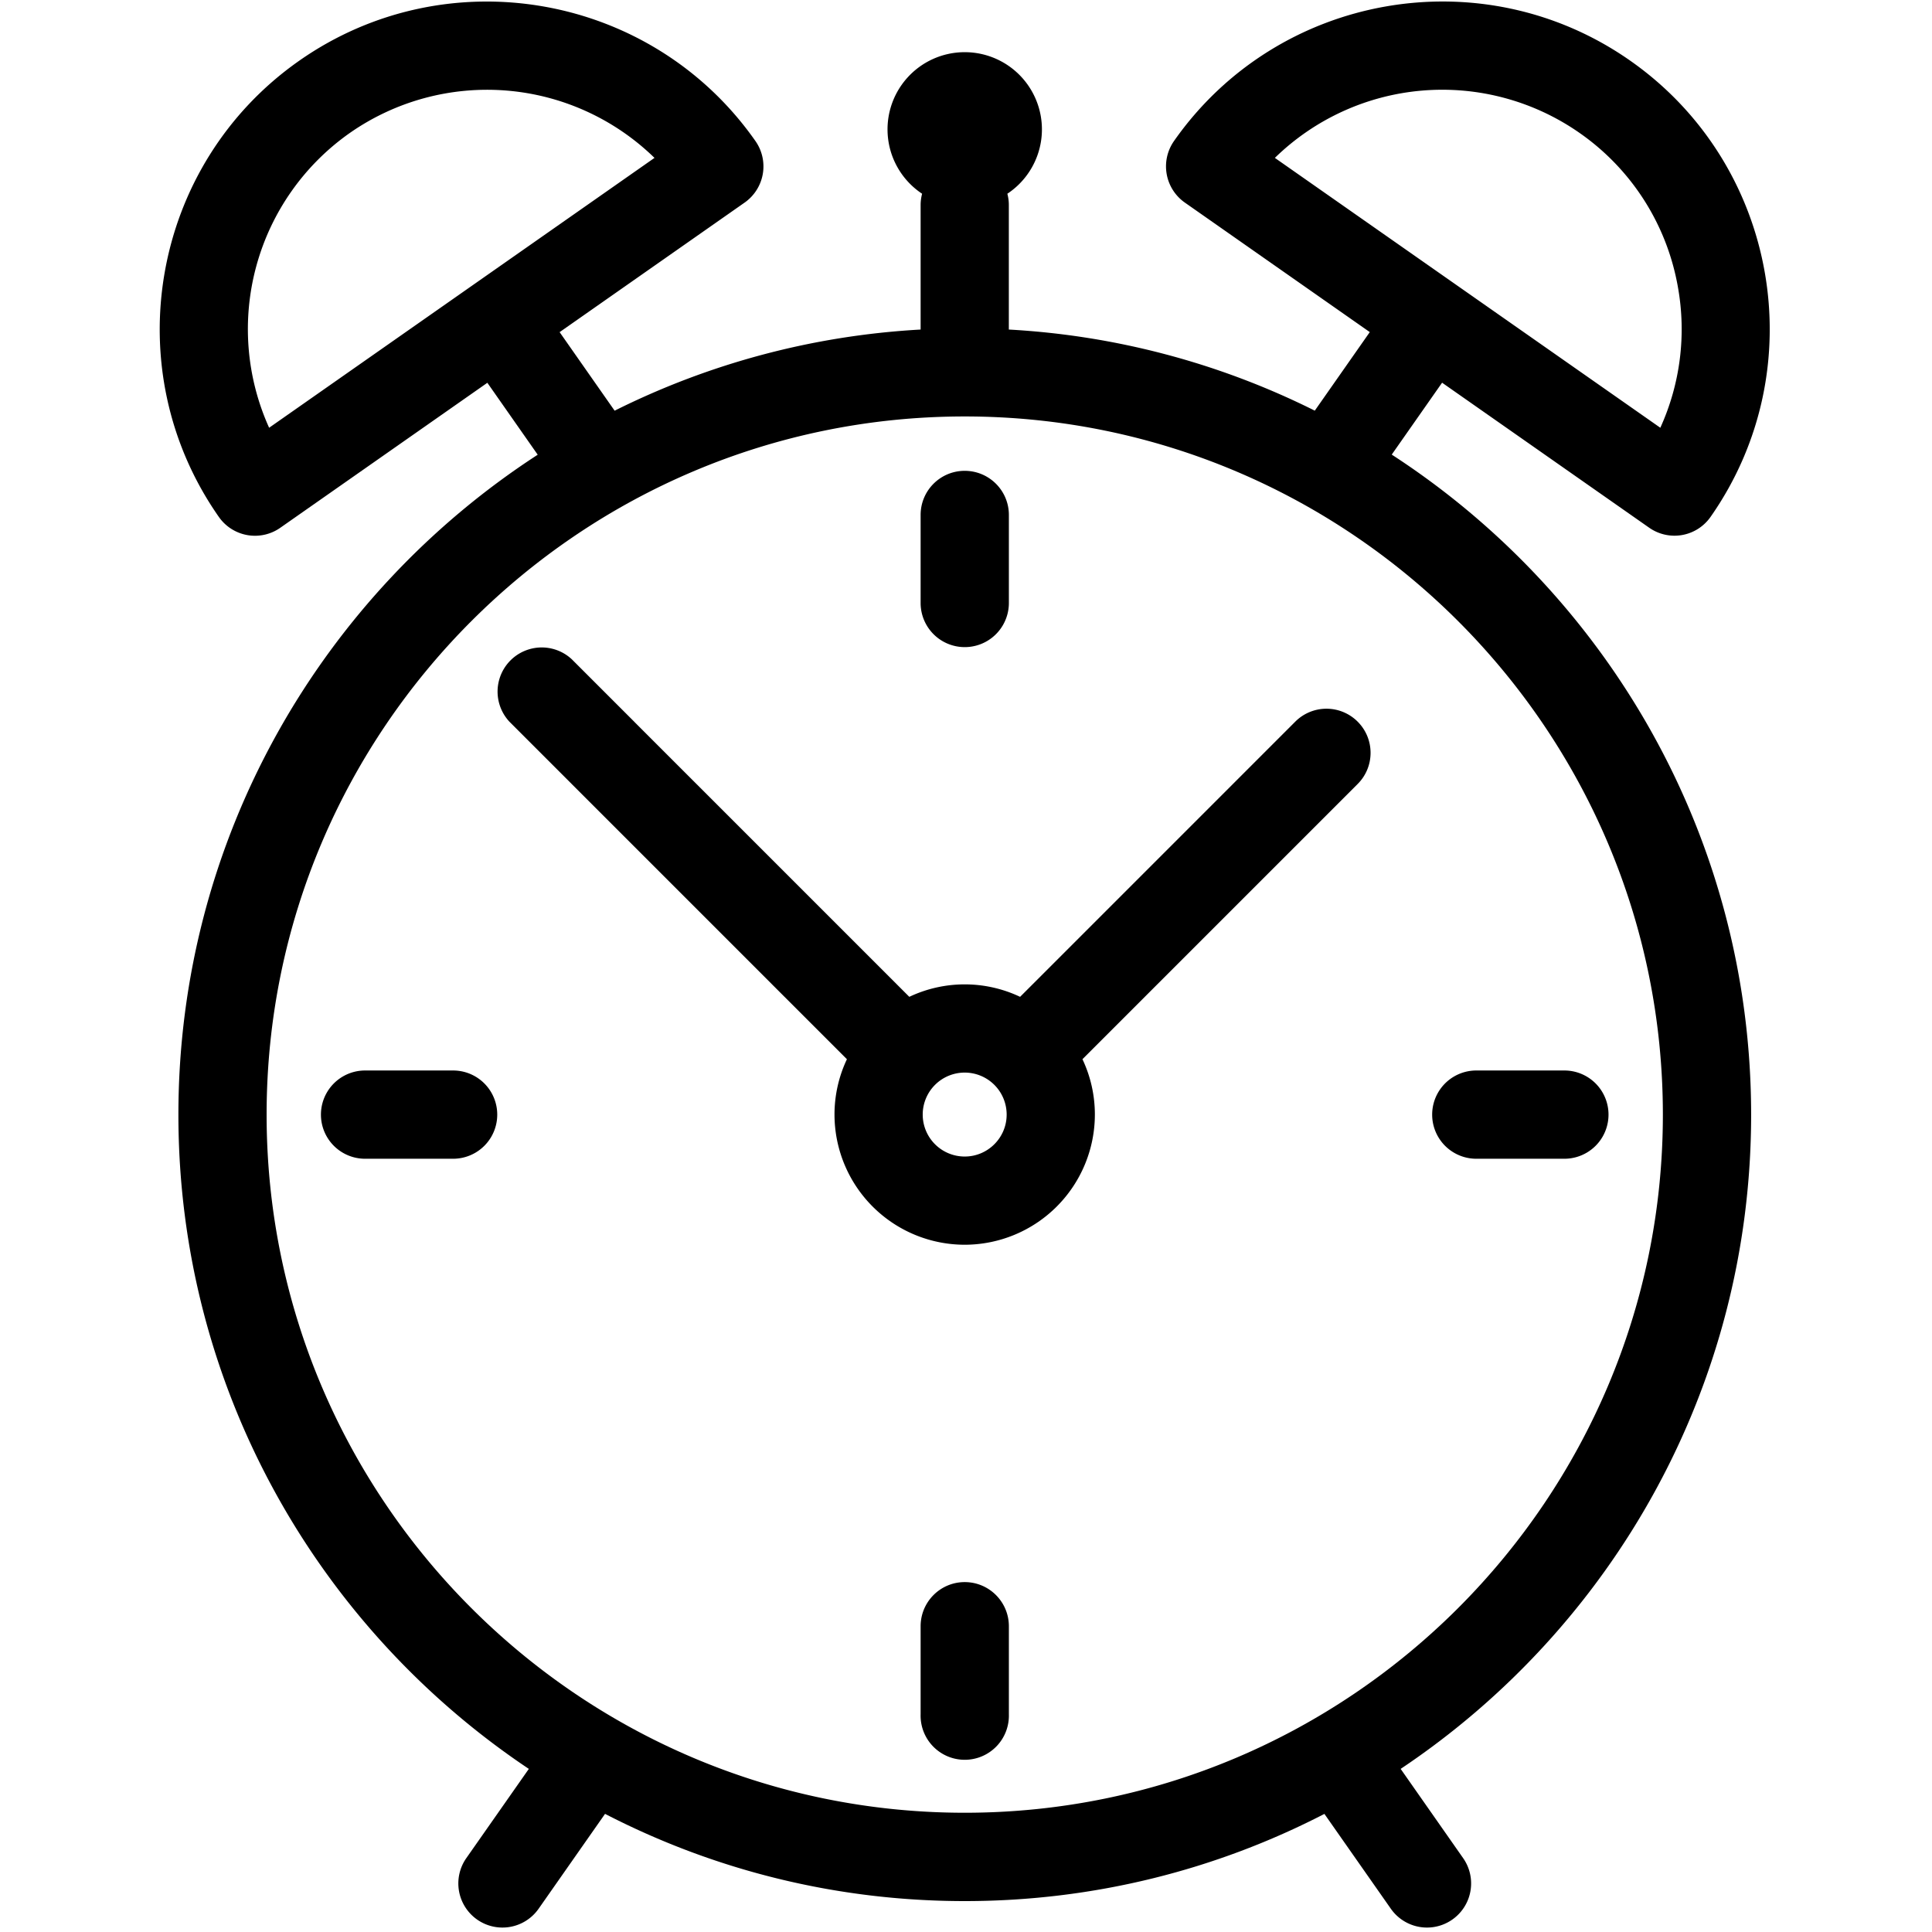
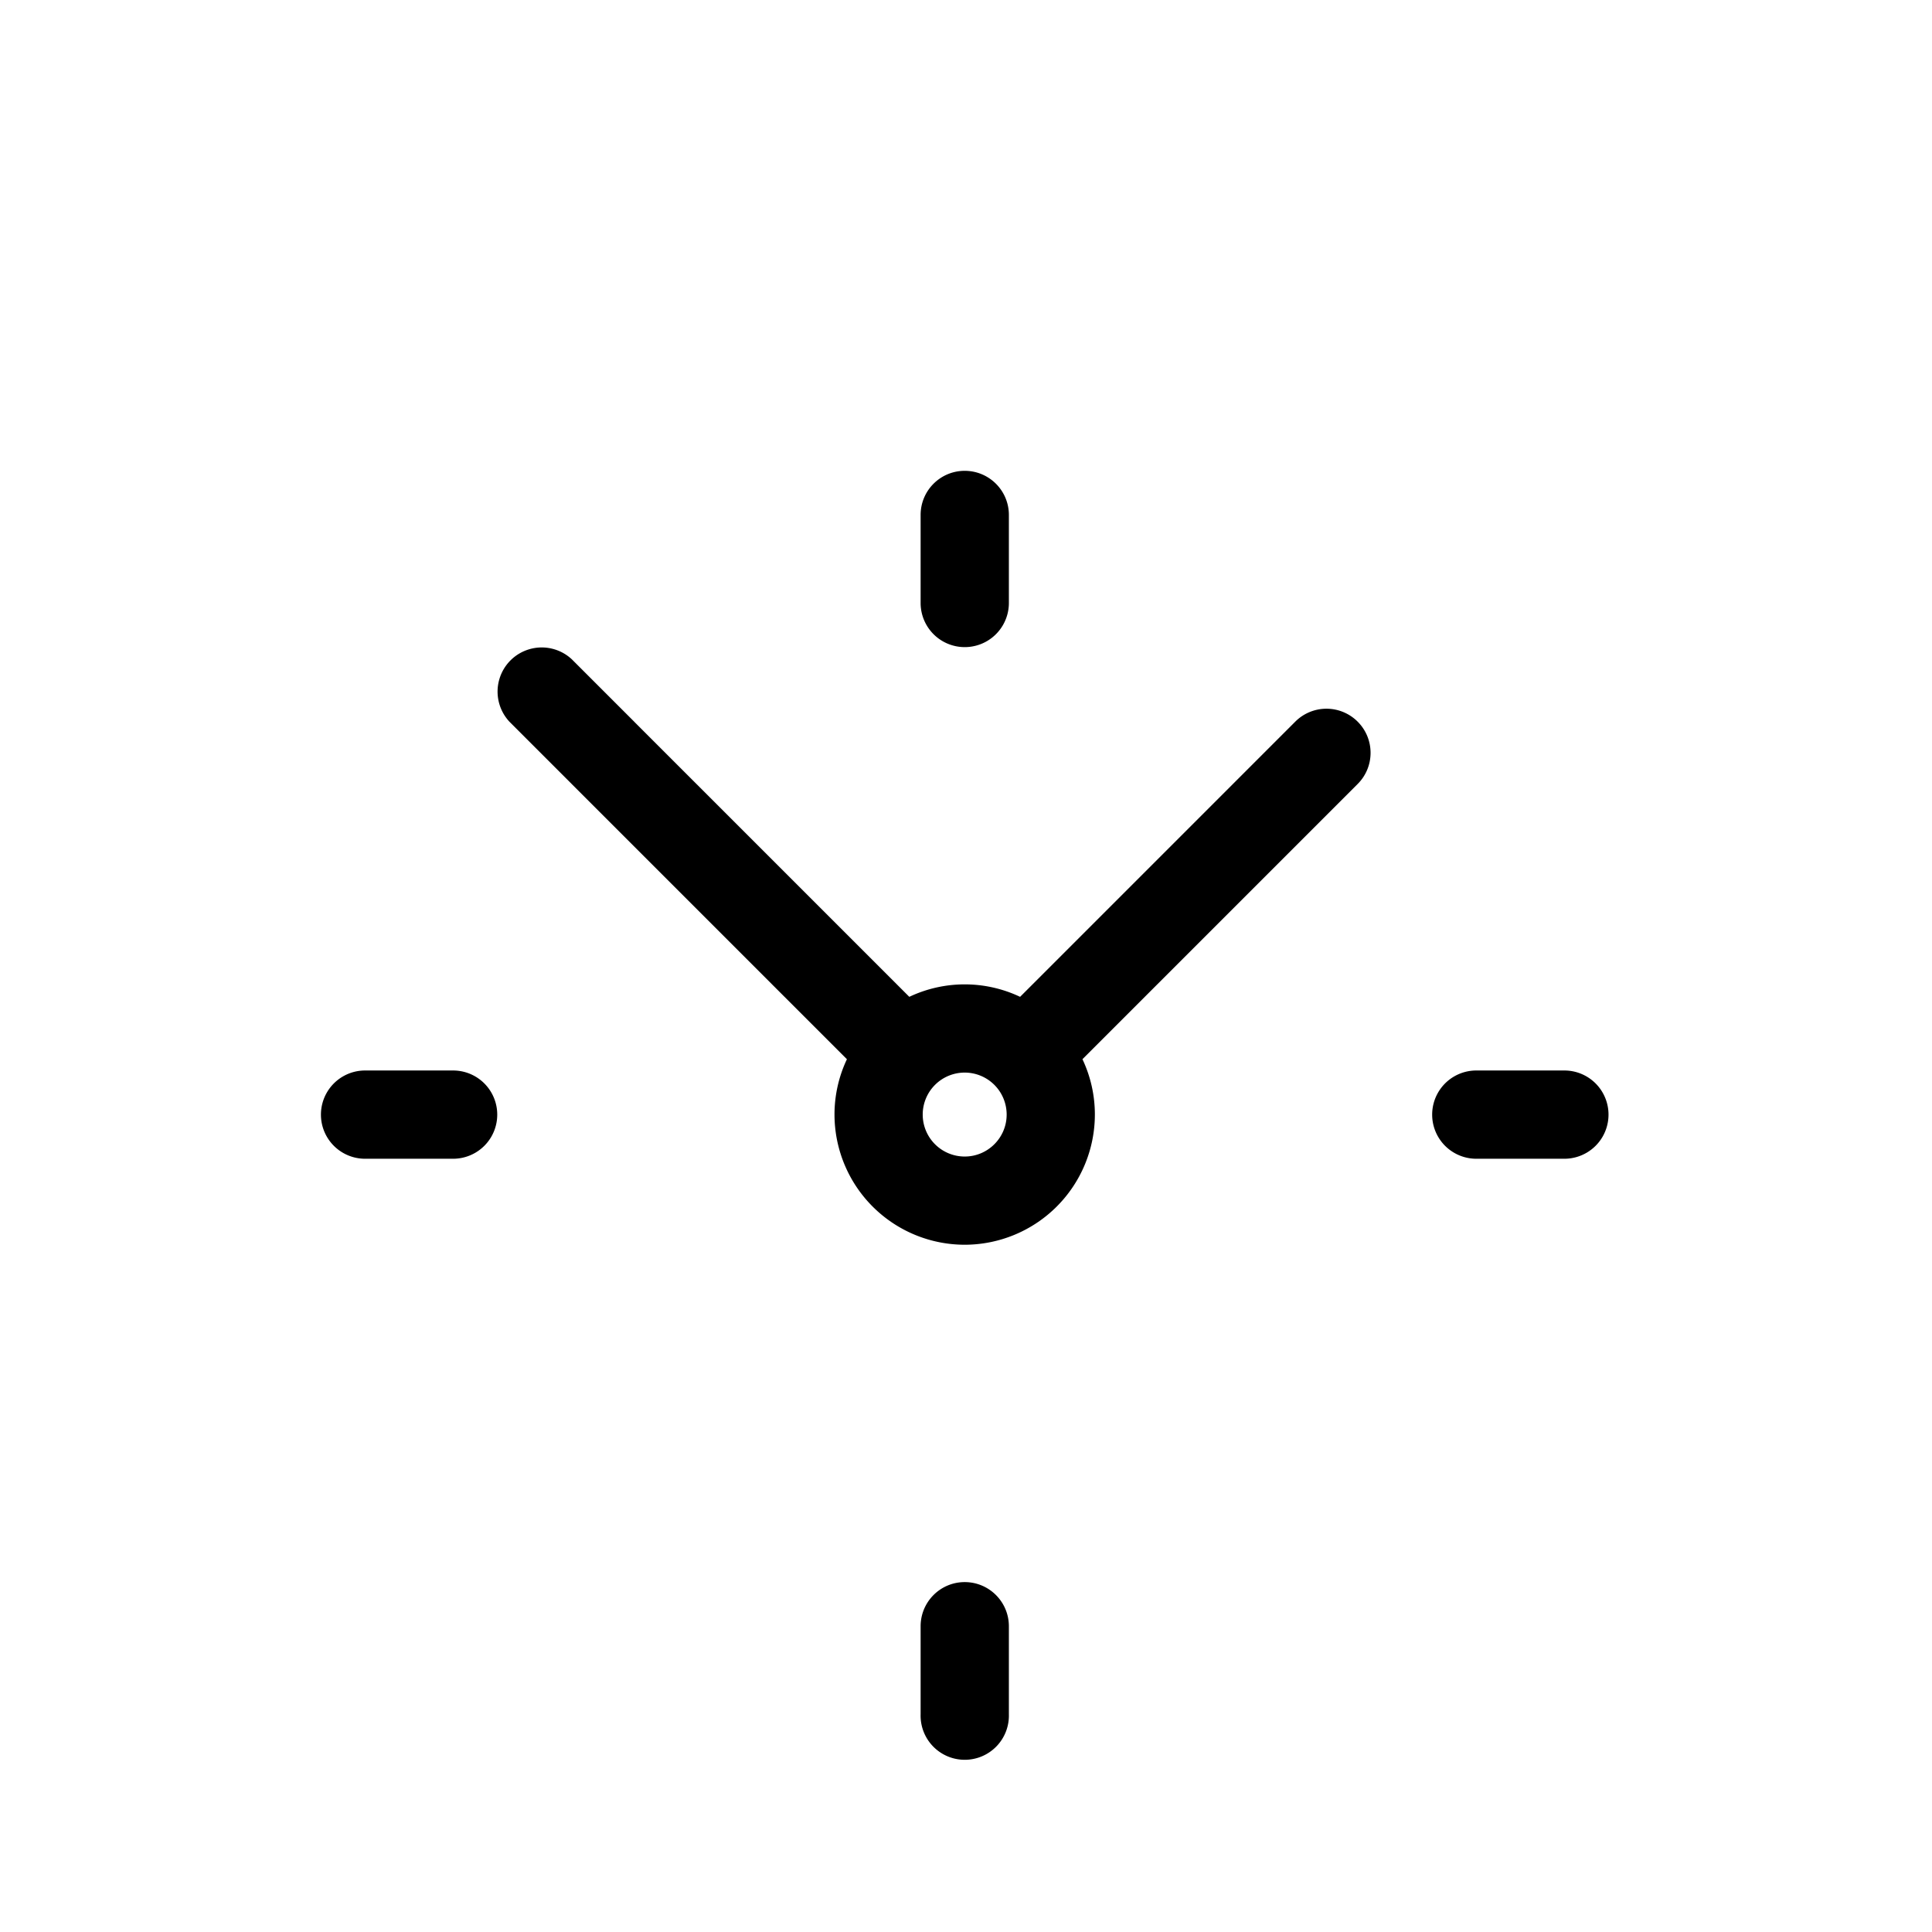
<svg xmlns="http://www.w3.org/2000/svg" version="1.1" id="Layer_1" x="0" y="0" viewBox="183.5 432.5 47 47" xml:space="preserve">
-   <path d="M217.357 443.559l1.225-1.749 5.037 3.527a1.071 1.071 0 001.495-.264c2.52-3.599 1.643-8.578-1.957-11.098-3.599-2.52-8.578-1.642-11.098 1.957a1.076 1.076 0 00.263 1.495l4.501 3.152-1.338 1.911a18.983 18.983 0 00-7.443-1.973v-3.033c0-.094-.013-.184-.036-.271a1.878 1.878 0 10-2.074 0 1.1 1.1 0 00-.036.271v3.033c-2.662.148-5.18.843-7.444 1.974l-1.338-1.911 4.501-3.152a1.075 1.075 0 00.264-1.495c-2.52-3.599-7.499-4.477-11.098-1.957-3.599 2.521-4.477 7.499-1.957 11.099a1.072 1.072 0 001.495.264l5.037-3.527 1.225 1.75c-5.257 3.413-8.741 9.335-8.741 16.056 0 6.629 3.389 12.48 8.525 15.914l-1.521 2.171a1.073 1.073 0 101.759 1.231l1.616-2.308c2.624 1.355 5.599 2.122 8.75 2.122s6.126-.766 8.75-2.121l1.616 2.307a1.073 1.073 0 101.759-1.231l-1.52-2.171c5.137-3.434 8.526-9.286 8.526-15.914-.001-6.724-3.485-12.646-8.743-16.059zm-2.843-7.218a5.832 5.832 0 017.411-.608 5.787 5.787 0 012.395 3.758 5.792 5.792 0 01-.429 3.415l-9.377-6.565zm-24.467 6.565a5.831 5.831 0 011.964-7.172 5.833 5.833 0 017.411.607l-9.375 6.565zm16.922 33.693c-9.365 0-16.983-7.619-16.983-16.984s7.619-16.984 16.983-16.984c9.365 0 16.984 7.619 16.984 16.984s-7.619 16.984-16.984 16.984zm0 0" />
  <path fill="none" d="M187.385 432.5h39.231v47h-39.231z" />
  <path d="M216.528 450.056a1.072 1.072 0 00-1.518 0l-6.694 6.694a3.147 3.147 0 00-2.695 0l-6.688-6.688-.006-.007-1.515-1.515a1.074 1.074 0 00-1.518 1.518l1.509 1.509a.027.027 0 01.005.006l6.695 6.695a3.146 3.146 0 00-.302 1.346 3.17 3.17 0 003.167 3.167 3.17 3.17 0 003.167-3.167c0-.482-.109-.938-.302-1.347l6.694-6.694c.42-.418.42-1.098.001-1.517zm-9.559 10.579a1.021 1.021 0 111.02-1.02c0 .563-.458 1.02-1.02 1.02zm0-16.681c-.593 0-1.073.48-1.073 1.073v2.142a1.073 1.073 0 002.147 0v-2.142c0-.593-.481-1.073-1.074-1.073zm0 27.034c-.593 0-1.073.481-1.073 1.074v2.142a1.074 1.074 0 102.147 0v-2.142c0-.593-.481-1.074-1.074-1.074zm-12.446-12.446h-2.142a1.073 1.073 0 000 2.147h2.142a1.073 1.073 0 100-2.147zm27.034 0h-2.143a1.073 1.073 0 000 2.147h2.143a1.072 1.072 0 100-2.147zm0 0" />
</svg>